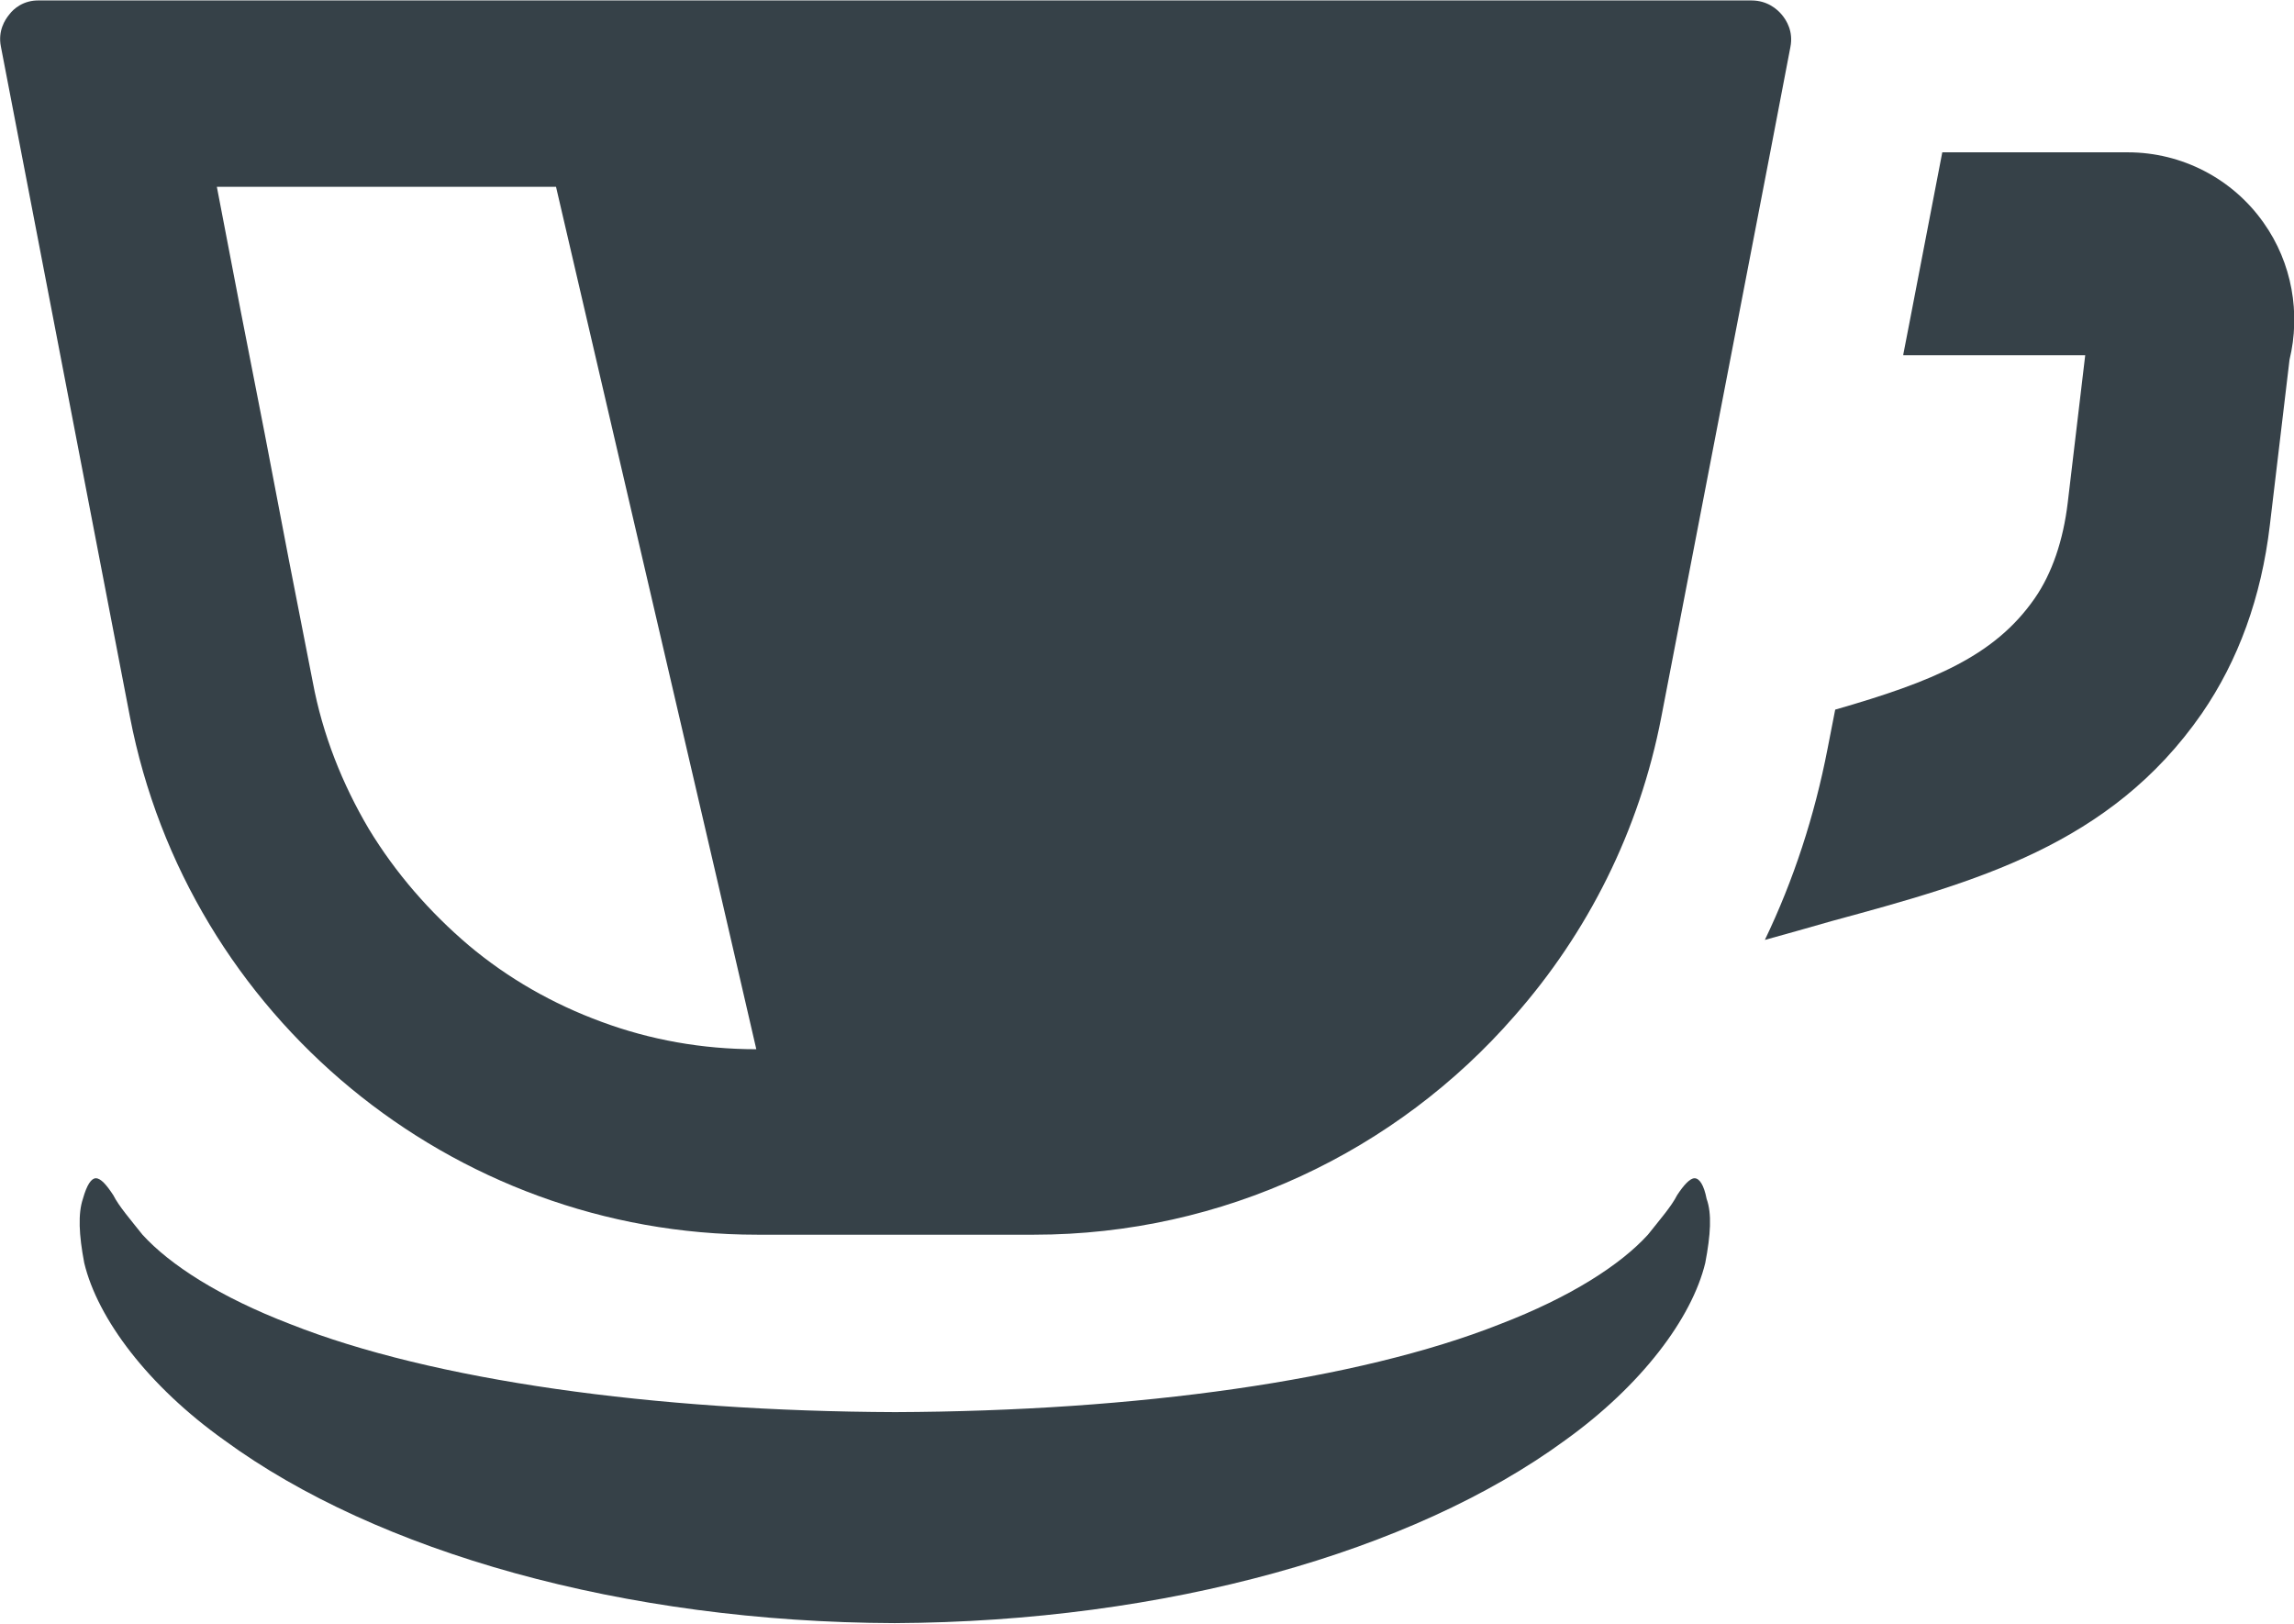
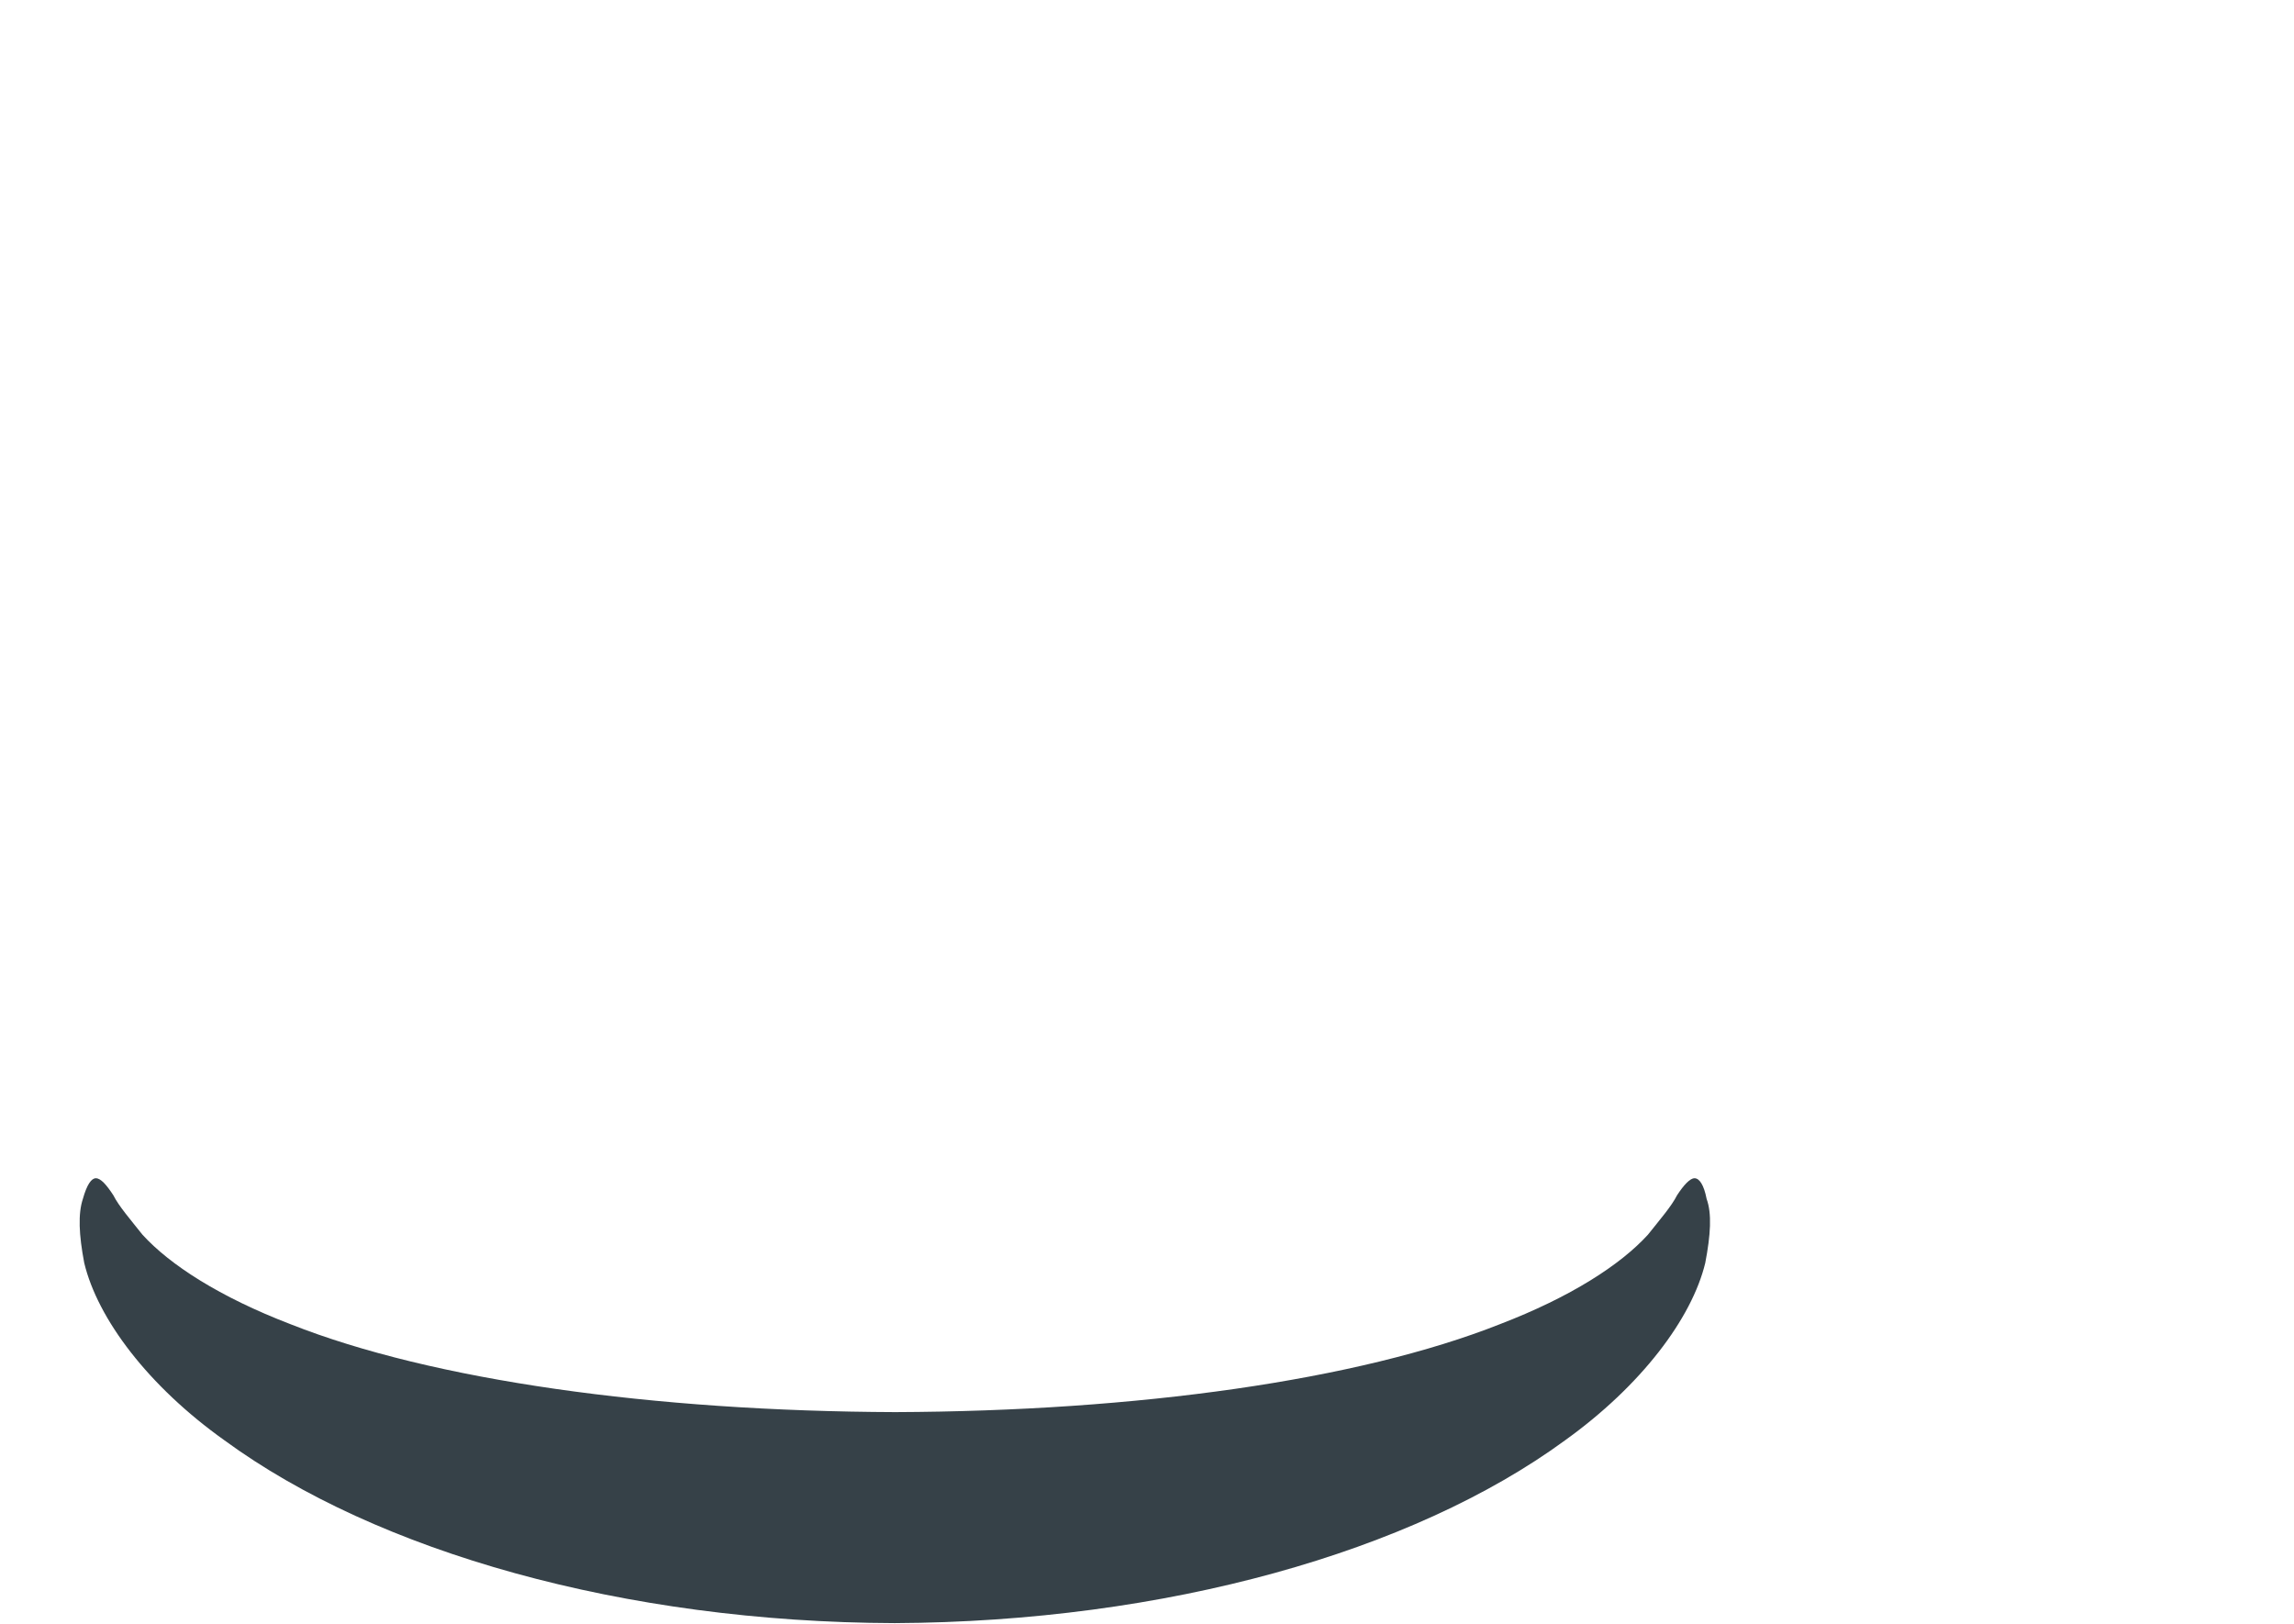
<svg xmlns="http://www.w3.org/2000/svg" version="1.1" id="_x31_0" x="0px" y="0px" viewBox="0 0 512 362.5" style="enable-background:new 0 0 512 362.5;" xml:space="preserve">
  <style type="text/css">
	.st0{fill:#364148;}
</style>
  <g>
-     <path class="st0" d="M505.2,49.7C498.3,39.9,487,34,474.9,34h-41.4l-7.3,37.9l-1.4,7.2h0l0,0.2h36.4l4.2,0l-3.9,32.9   c-1,8.4-3.5,15.8-7.4,21.4c-8.9,12.8-22.6,18.5-44.5,24.8l-1.7,8.7c-2.9,15-7.6,29.4-14,42.7c5.1-1.4,10-2.8,14.9-4.2   c32-8.7,62.2-16.9,82.6-46.3c8.2-11.9,13.3-26,15.2-42l4.4-37C513.5,70,511.6,58.7,505.2,49.7z" />
-     <path class="st0" d="M169,275.6h61.8c42.2,0,80.9-18.6,107.2-48.8c16.3-18.5,27.9-41.3,32.8-66.8l24.3-126l4.5-23.5   c0.7-3.5-0.9-6-1.9-7.2c-1-1.2-3.2-3.2-6.8-3.2H8.8C5.2,0,3,2,2.1,3.2c-1,1.2-2.6,3.7-1.9,7.2L29,160   C41.9,226.9,100.8,275.6,169,275.6z M82.3,185c-5.9-10-10.3-21-12.5-32.8l-5.4-27.6l-5.3-27.7l-5.4-27.6l-5.3-27.6h75.7l36.5,157   l8.2,35.5c-12.1,0-23.7-2.1-34.5-6.1c-10.9-4-20.9-9.7-29.7-17.1C95.9,203.6,88.3,194.9,82.3,185z" />
    <path class="st0" d="M378.2,263c-1,0-2.4,1.5-3.9,3.8c-1.2,2.4-3.8,5.4-6.5,8.8c-6.1,6.7-17.2,13.9-33.1,20   c-31.6,12.5-80.9,19.4-134.9,19.6c-54-0.2-103.3-7.1-134.9-19.6c-15.9-6.1-27-13.3-33.1-20c-2.7-3.4-5.3-6.4-6.5-8.8   c-1.5-2.3-2.8-3.8-3.9-3.8c-1,0-2,1.4-2.9,4.6c-1.1,3.3-0.9,8,0.3,14.3c3,12.5,14.3,27.5,31.3,39.6c34,24.9,89.1,40.6,149.6,40.8   c60.5-0.3,115.6-15.9,149.6-40.8c17-12.2,28.3-27.2,31.3-39.6c1.2-6.3,1.5-11,0.3-14.3C380.3,264.5,379.3,263,378.2,263z" />
  </g>
</svg>